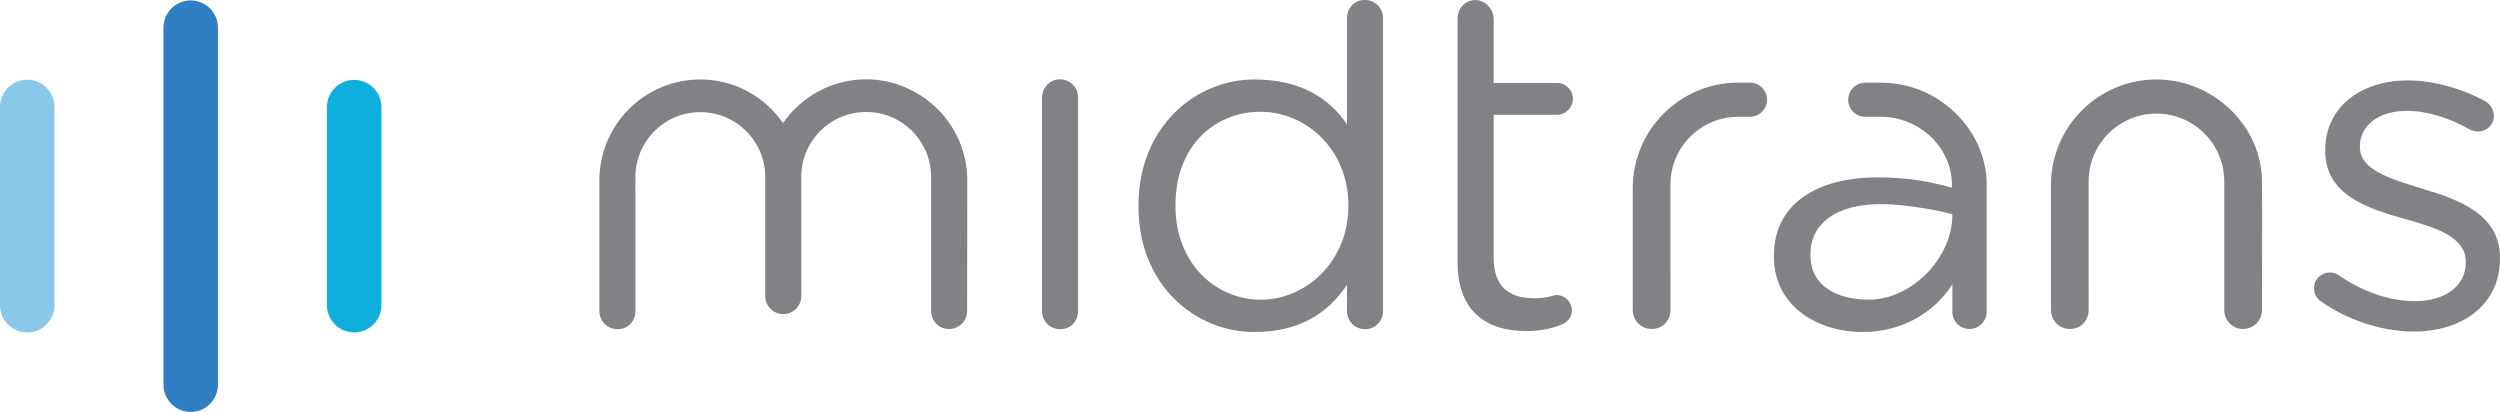
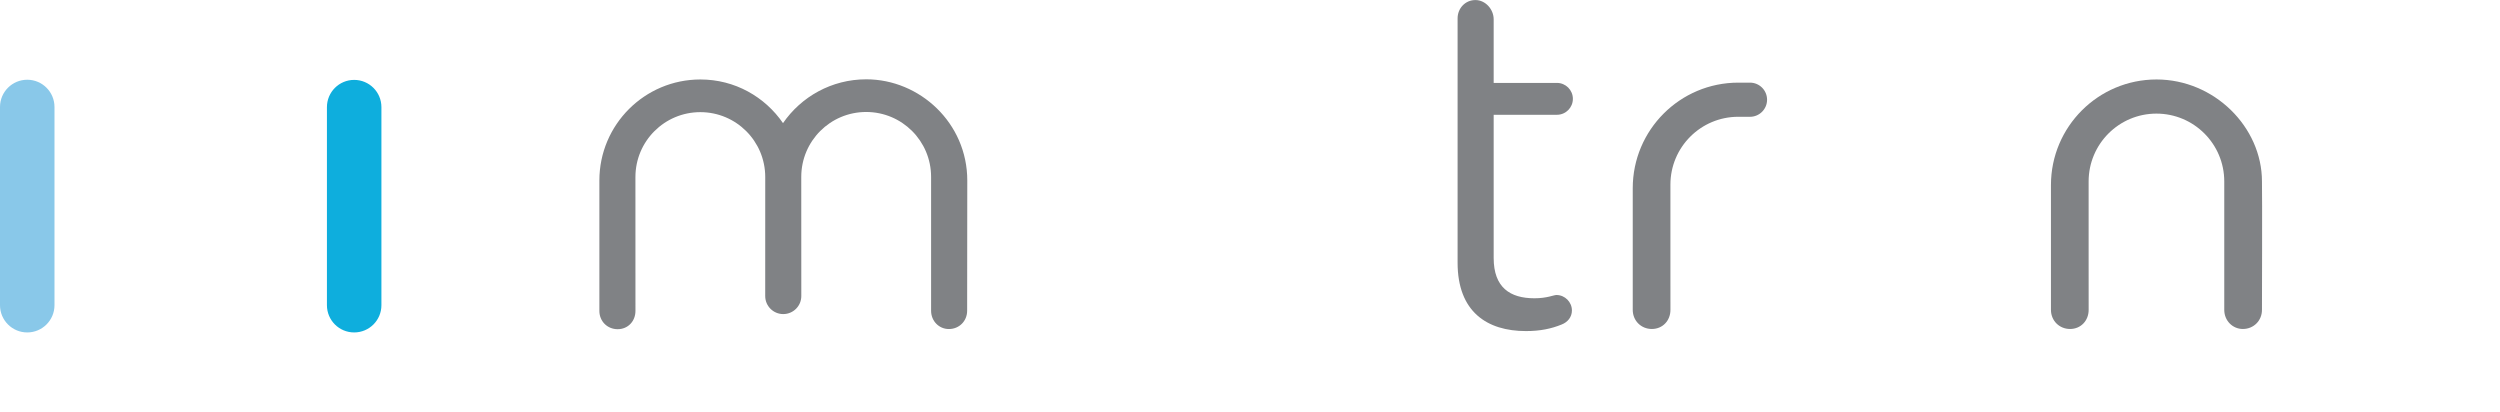
<svg xmlns="http://www.w3.org/2000/svg" width="367.05pt" height="60.48pt" viewBox="0 0 367.05 60.48" version="1.1">
  <defs>
    <clipPath id="clip1">
      <path d="M 24 0 L 32 0 L 32 60.48 L 24 60.48 Z M 24 0 " />
    </clipPath>
    <clipPath id="clip2">
-       <path d="M 339 11 L 367.051 11 L 367.051 49 L 339 49 Z M 339 11 " />
-     </clipPath>
+       </clipPath>
  </defs>
  <g id="surface1">
    <path style=" stroke:none;fill-rule:nonzero;fill:rgb(53.699%,78.4%,91.399%);fill-opacity:1;" d="M 4 48.809 C 1.793 48.809 0 47.02 0 44.809 L 0 15.707 C 0 13.5 1.793 11.707 4 11.707 C 6.207 11.707 8 13.5 8 15.707 L 8 44.809 C 8 47.02 6.207 48.809 4 48.809 " />
    <path style=" stroke:none;fill-rule:nonzero;fill:rgb(5.499%,68.199%,86.699%);fill-opacity:1;" d="M 52 48.809 C 49.789 48.809 48 47.02 48 44.809 L 48 15.73 C 48 13.523 49.789 11.73 52 11.73 C 54.211 11.73 56 13.523 56 15.73 L 56 44.809 C 56 47.02 54.211 48.809 52 48.809 " />
    <g clip-path="url(#clip1)" clip-rule="nonzero">
-       <path style=" stroke:none;fill-rule:nonzero;fill:rgb(17.999%,50.2%,76.5%);fill-opacity:1;" d="M 28 60.48 C 25.789 60.48 24 58.688 24 56.48 L 24 4.062 C 24 1.852 25.789 0.062 28 0.062 C 30.211 0.062 32 1.852 32 4.062 L 32 56.48 C 32 58.688 30.211 60.48 28 60.48 " />
-     </g>
-     <path style=" stroke:none;fill-rule:nonzero;fill:rgb(50.2%,50.999%,52.199%);fill-opacity:1;" d="M 152.988 14.324 C 152.988 12.883 154.156 11.645 155.602 11.645 C 157.113 11.645 158.285 12.812 158.285 14.324 L 158.285 45.652 C 158.285 47.164 157.184 48.332 155.672 48.332 C 154.156 48.332 152.988 47.164 152.988 45.652 " />
-     <path style=" stroke:none;fill-rule:nonzero;fill:rgb(50.2%,50.999%,52.199%);fill-opacity:1;" d="M 203.059 45.652 C 203.059 47.164 201.891 48.332 200.445 48.332 C 198.934 48.332 197.762 47.164 197.762 45.652 L 197.762 41.836 C 194.871 46.102 190.676 48.746 184.141 48.746 C 175.613 48.746 167.148 42.008 167.148 30.312 L 167.148 30.172 C 167.148 18.547 175.613 11.668 184.141 11.668 C 190.746 11.668 195.008 14.246 197.762 18.234 L 197.762 2.684 C 197.762 1.168 198.859 -0.004 200.379 -0.004 C 201.891 -0.004 203.059 1.168 203.059 2.684 Z M 172.586 30.105 L 172.586 30.242 C 172.586 38.633 178.434 44 185.105 44 C 191.711 44 197.969 38.43 197.969 30.242 L 197.969 30.105 C 197.969 21.918 191.711 16.414 185.105 16.414 C 178.227 16.414 172.586 21.508 172.586 30.105 " />
+       </g>
    <g clip-path="url(#clip2)" clip-rule="nonzero">
      <path style=" stroke:none;fill-rule:nonzero;fill:rgb(50.2%,50.999%,52.199%);fill-opacity:1;" d="M 340.699 44.207 C 340.219 43.863 339.738 43.176 339.738 42.281 C 339.738 41.043 340.77 40.008 342.078 40.008 C 342.559 40.008 343.039 40.148 343.387 40.426 C 347.031 42.898 350.812 44.207 354.664 44.207 C 358.93 44.207 362.027 42.008 362.027 38.566 L 362.027 38.43 C 362.027 34.852 357.832 33.477 353.152 32.168 C 347.582 30.586 341.391 28.66 341.391 22.125 L 341.391 21.988 C 341.391 15.863 346.48 11.805 353.496 11.805 C 357.281 11.805 361.41 12.977 364.848 14.832 C 365.535 15.246 366.152 16.004 366.152 17.035 C 366.152 18.273 365.121 19.305 363.816 19.305 C 363.332 19.305 362.922 19.168 362.645 19.031 C 359.621 17.309 356.387 16.277 353.359 16.277 C 349.164 16.277 346.48 18.48 346.48 21.438 L 346.48 21.574 C 346.48 24.945 350.883 26.25 355.629 27.695 C 361.133 29.348 367.047 31.48 367.047 37.879 L 367.047 38.016 C 367.047 44.758 361.477 48.68 354.391 48.68 C 349.715 48.68 344.555 46.957 340.699 44.207 " />
    </g>
    <path style=" stroke:none;fill-rule:nonzero;fill:rgb(50.2%,50.999%,52.199%);fill-opacity:1;" d="M 332.102 26.641 C 332.102 18.637 325.082 11.668 316.621 11.668 C 308.062 11.668 301.121 18.609 301.121 27.168 L 301.121 45.496 C 301.121 47.078 302.344 48.301 303.926 48.301 C 305.508 48.301 306.656 47.078 306.656 45.496 L 306.652 37.266 L 306.652 26.637 C 306.652 21.141 311.109 16.68 316.609 16.68 C 322.109 16.68 326.566 21.141 326.566 26.637 L 326.566 45.496 C 326.566 47.078 327.789 48.301 329.297 48.301 C 330.879 48.301 332.102 47.078 332.102 45.496 C 332.102 45.496 332.152 28.363 332.102 26.641 " />
-     <path style=" stroke:none;fill-rule:nonzero;fill:rgb(50.2%,50.999%,52.199%);fill-opacity:1;" d="M 274.422 43.992 C 269.605 43.992 265.809 41.938 265.809 37.465 L 265.809 37.328 C 265.809 32.855 269.523 29.965 276.195 29.965 C 280.527 29.965 286.645 31.355 286.648 31.48 L 286.648 31.488 C 286.648 38.008 280.559 43.992 274.422 43.992 M 291.672 26.254 L 291.66 26.254 C 291.18 18.617 284.383 12.141 276.227 12.141 L 273.855 12.141 C 272.469 12.141 271.348 13.262 271.348 14.648 C 271.348 16.031 272.469 17.152 273.855 17.152 L 276.215 17.152 C 281.715 17.152 286.582 21.613 286.582 27.109 L 286.582 27.559 C 283.418 26.664 280.184 26.047 275.645 26.047 C 266.633 26.047 260.441 30.035 260.441 37.535 L 260.441 37.672 C 260.441 44.965 266.871 48.746 273.473 48.746 C 279.473 48.746 284.199 45.672 286.648 41.715 L 286.648 45.789 C 286.648 47.176 287.773 48.301 289.16 48.301 C 290.547 48.301 291.672 47.176 291.672 45.789 " />
    <path style=" stroke:none;fill-rule:nonzero;fill:rgb(50.2%,50.999%,52.199%);fill-opacity:1;" d="M 259.441 14.641 C 259.441 13.254 258.316 12.133 256.934 12.133 L 255.219 12.133 C 246.66 12.133 239.719 19.074 239.719 27.633 L 239.719 45.496 C 239.719 47.078 240.941 48.301 242.523 48.301 C 244.105 48.301 245.254 47.078 245.254 45.496 L 245.25 37.266 L 245.25 27.102 C 245.25 21.605 249.711 17.145 255.207 17.145 C 255.211 17.145 255.215 17.145 255.223 17.145 L 255.223 17.148 L 256.934 17.148 C 258.316 17.148 259.441 16.027 259.441 14.641 " />
    <path style=" stroke:none;fill-rule:nonzero;fill:rgb(50.2%,50.999%,52.199%);fill-opacity:1;" d="M 230.93 14.512 C 230.93 13.219 229.879 12.172 228.59 12.172 L 219.301 12.172 L 219.301 2.836 C 219.301 1.371 218.105 0.02 216.641 0.008 C 215.117 -0.004 214.004 1.238 214.004 2.691 L 214.004 38.566 C 214.004 45.789 218.336 48.609 224.047 48.609 C 226.113 48.609 227.762 48.266 229.273 47.648 C 230.172 47.301 230.789 46.547 230.789 45.582 C 230.789 44.344 229.758 43.312 228.52 43.312 C 228.105 43.312 227.141 43.793 225.285 43.793 C 221.711 43.793 219.301 42.211 219.301 37.879 L 219.301 16.852 L 228.59 16.852 C 229.879 16.852 230.93 15.805 230.93 14.512 " />
    <path style=" stroke:none;fill-rule:nonzero;fill:rgb(50.2%,50.999%,52.199%);fill-opacity:1;" d="M 127.184 11.645 C 122.109 11.645 117.637 14.191 114.961 18.078 C 112.305 14.211 107.887 11.668 102.832 11.668 C 94.641 11.668 88 18.309 88 26.5 L 88 45.652 C 88 47.164 89.168 48.332 90.68 48.332 C 92.195 48.332 93.297 47.164 93.297 45.652 L 93.293 25.992 C 93.293 20.73 97.559 16.465 102.824 16.465 C 108.086 16.465 112.352 20.73 112.352 25.992 L 112.348 43.457 L 112.352 43.457 C 112.352 43.461 112.348 43.461 112.348 43.465 C 112.348 44.93 113.535 46.113 114.996 46.113 C 116.461 46.113 117.648 44.93 117.648 43.465 L 117.641 25.969 C 117.641 20.707 121.91 16.441 127.172 16.441 C 132.434 16.441 136.703 20.707 136.703 25.969 L 136.703 45.625 C 136.703 47.141 137.871 48.309 139.312 48.309 C 140.828 48.309 141.996 47.141 141.996 45.625 L 142.016 26.5 C 142.016 18.055 135.035 11.645 127.184 11.645 " />
  </g>
</svg>